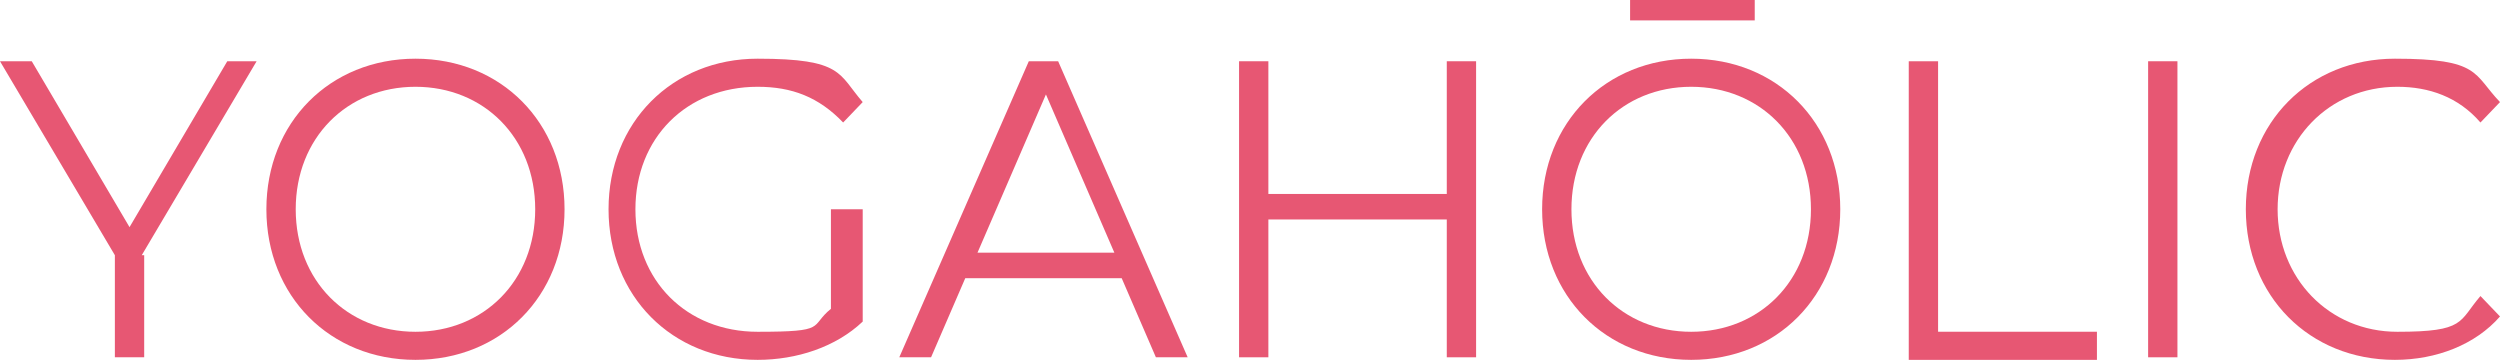
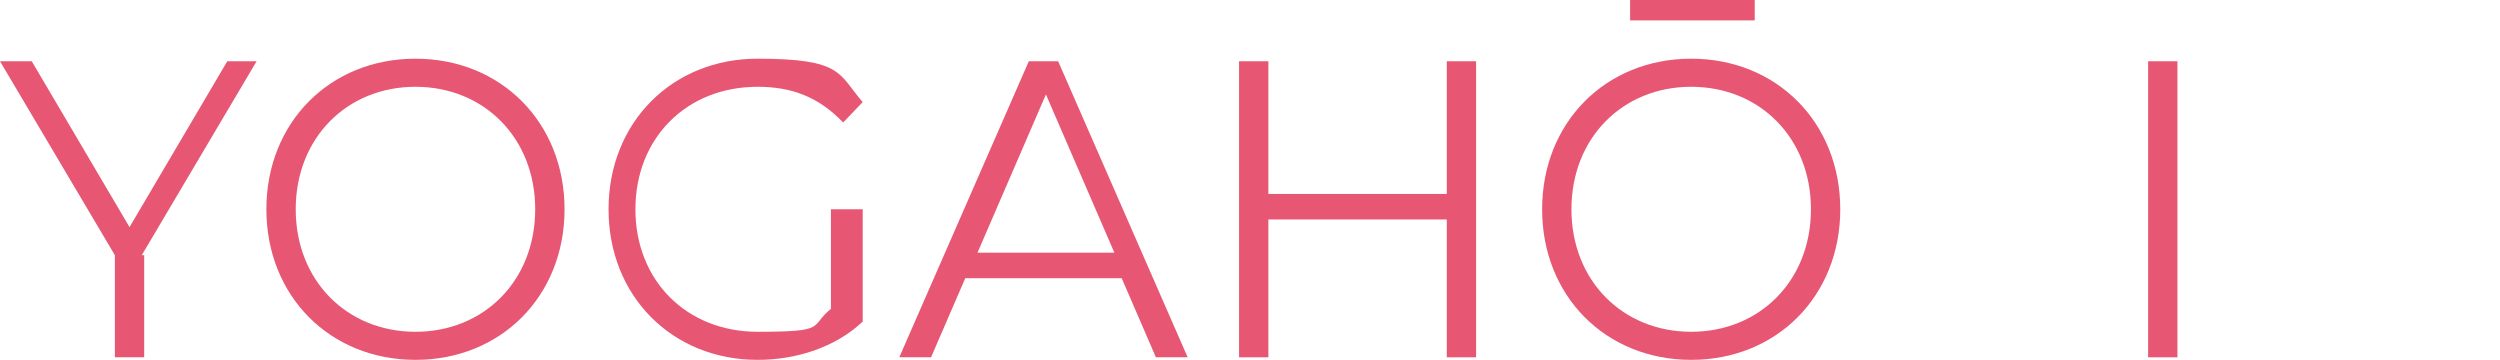
<svg xmlns="http://www.w3.org/2000/svg" width="132" height="19" viewBox="0 0 132 19" fill="none">
  <path d="M7.613 13.475V18.865H6.065V13.475L0 3.234H1.677L6.839 11.993L12 3.234H13.549L7.484 13.475H7.613Z" fill="#E75773" />
  <path d="M14.065 11.05C14.065 6.468 17.42 3.099 21.937 3.099C26.453 3.099 29.808 6.468 29.808 11.05C29.808 15.631 26.453 19 21.937 19C17.42 19 14.065 15.631 14.065 11.05ZM28.259 11.05C28.259 7.277 25.55 4.582 21.937 4.582C18.324 4.582 15.614 7.277 15.614 11.05C15.614 14.823 18.324 17.518 21.937 17.518C25.55 17.518 28.259 14.823 28.259 11.05Z" fill="#E75773" />
  <path d="M44.002 11.05H45.551V16.979C44.131 18.326 42.067 19 40.002 19C35.486 19 32.131 15.631 32.131 11.05C32.131 6.468 35.486 3.099 40.002 3.099C44.518 3.099 44.26 3.908 45.551 5.39L44.518 6.468C43.228 5.121 41.809 4.582 40.002 4.582C36.26 4.582 33.55 7.277 33.55 11.05C33.55 14.823 36.26 17.518 40.002 17.518C43.744 17.518 42.712 17.248 43.873 16.305V11.05H44.002Z" fill="#E75773" />
  <path d="M59.354 14.688H50.966L49.16 18.865H47.482L54.321 3.234H55.87L62.709 18.865H61.031L59.225 14.688H59.354ZM58.838 13.34L55.225 4.986L51.612 13.34H58.838Z" fill="#E75773" />
  <path d="M77.938 3.234V18.865H76.39V11.588H66.97V18.865H65.422V3.234H66.97V10.241H76.39V3.234H77.938Z" fill="#E75773" />
  <path d="M81.424 11.05C81.424 6.468 84.779 3.099 89.295 3.099C93.811 3.099 97.166 6.468 97.166 11.05C97.166 15.631 93.811 19 89.295 19C84.779 19 81.424 15.631 81.424 11.05ZM95.618 11.05C95.618 7.277 92.908 4.582 89.295 4.582C85.682 4.582 82.972 7.277 82.972 11.05C82.972 14.823 85.682 17.518 89.295 17.518C92.908 17.518 95.618 14.823 95.618 11.05ZM86.069 0H92.65V1.078H86.069V0Z" fill="#E75773" />
-   <path d="M100.782 3.234H102.331V17.517H110.718V19H100.782V3.369V3.234Z" fill="#E75773" />
  <path d="M113.421 3.234H114.969V18.865H113.421V3.234Z" fill="#E75773" />
-   <path d="M118.58 11.05C118.58 6.468 121.935 3.099 126.451 3.099C130.968 3.099 130.58 3.908 132 5.39L130.968 6.468C129.806 5.121 128.258 4.582 126.58 4.582C122.967 4.582 120.258 7.411 120.258 11.05C120.258 14.688 122.967 17.518 126.58 17.518C130.193 17.518 129.806 16.979 130.968 15.631L132 16.709C130.71 18.192 128.645 19 126.451 19C121.935 19 118.58 15.631 118.58 11.05Z" fill="#E75773" />
</svg>